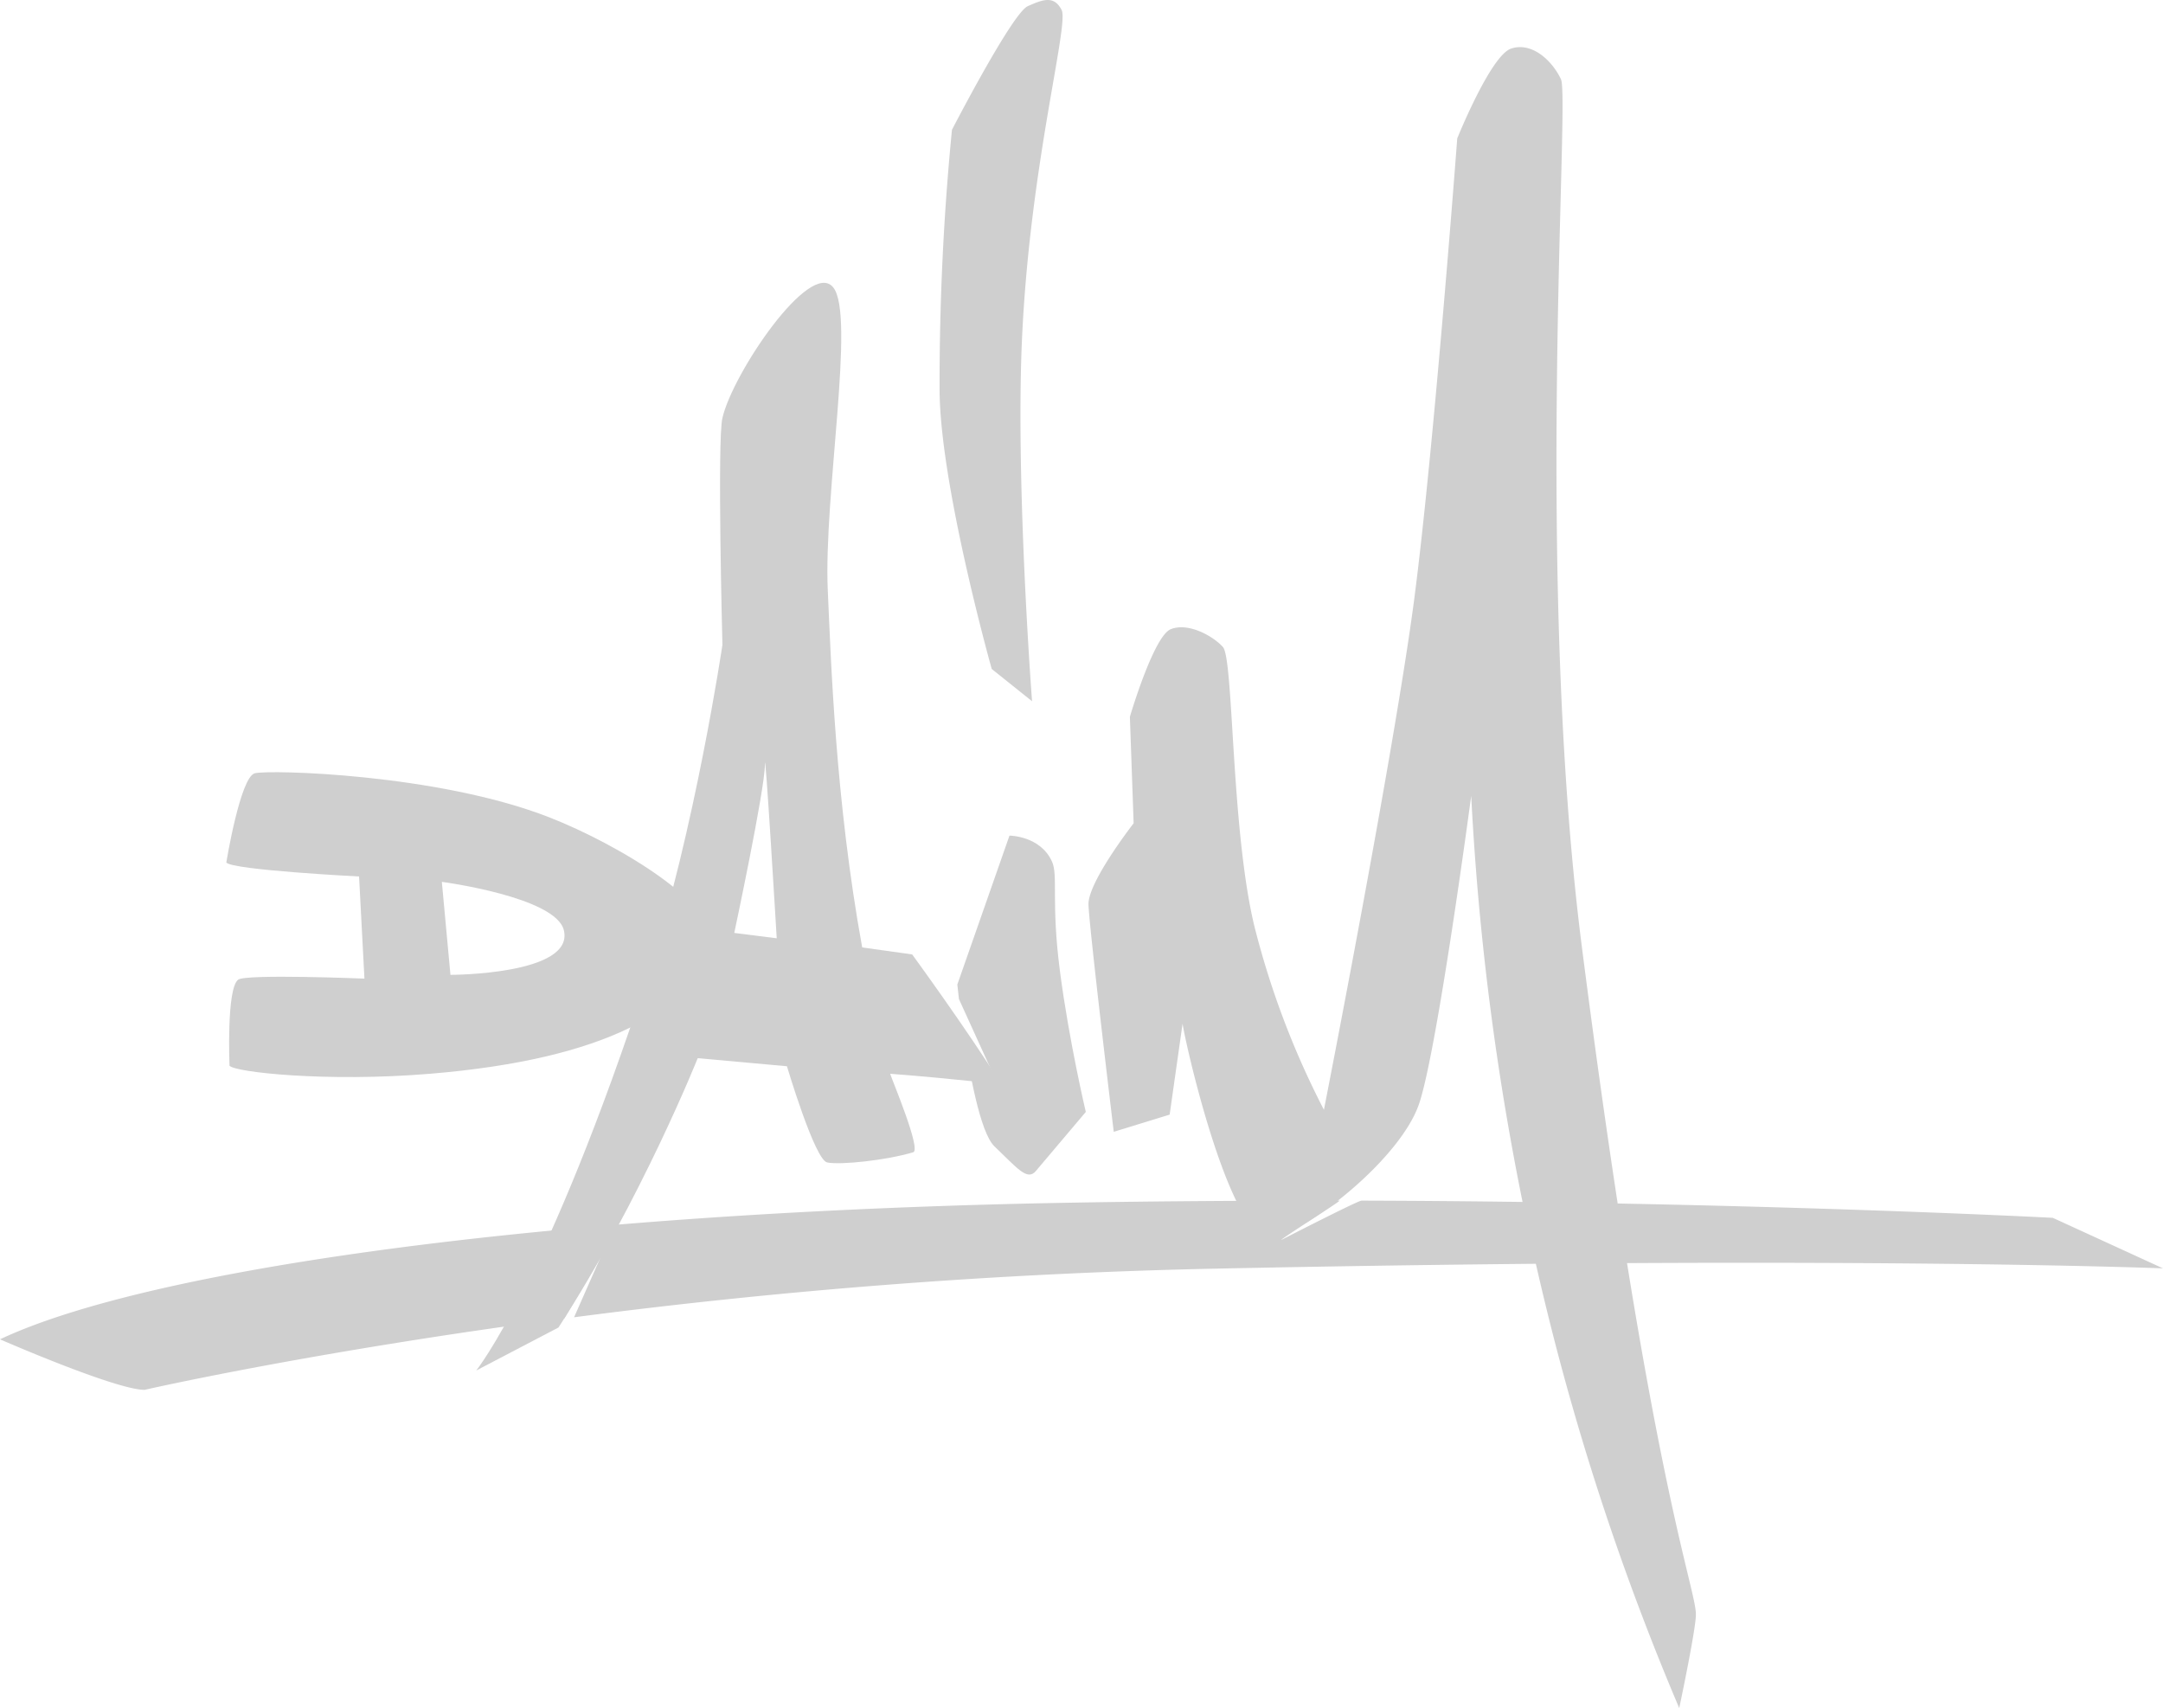
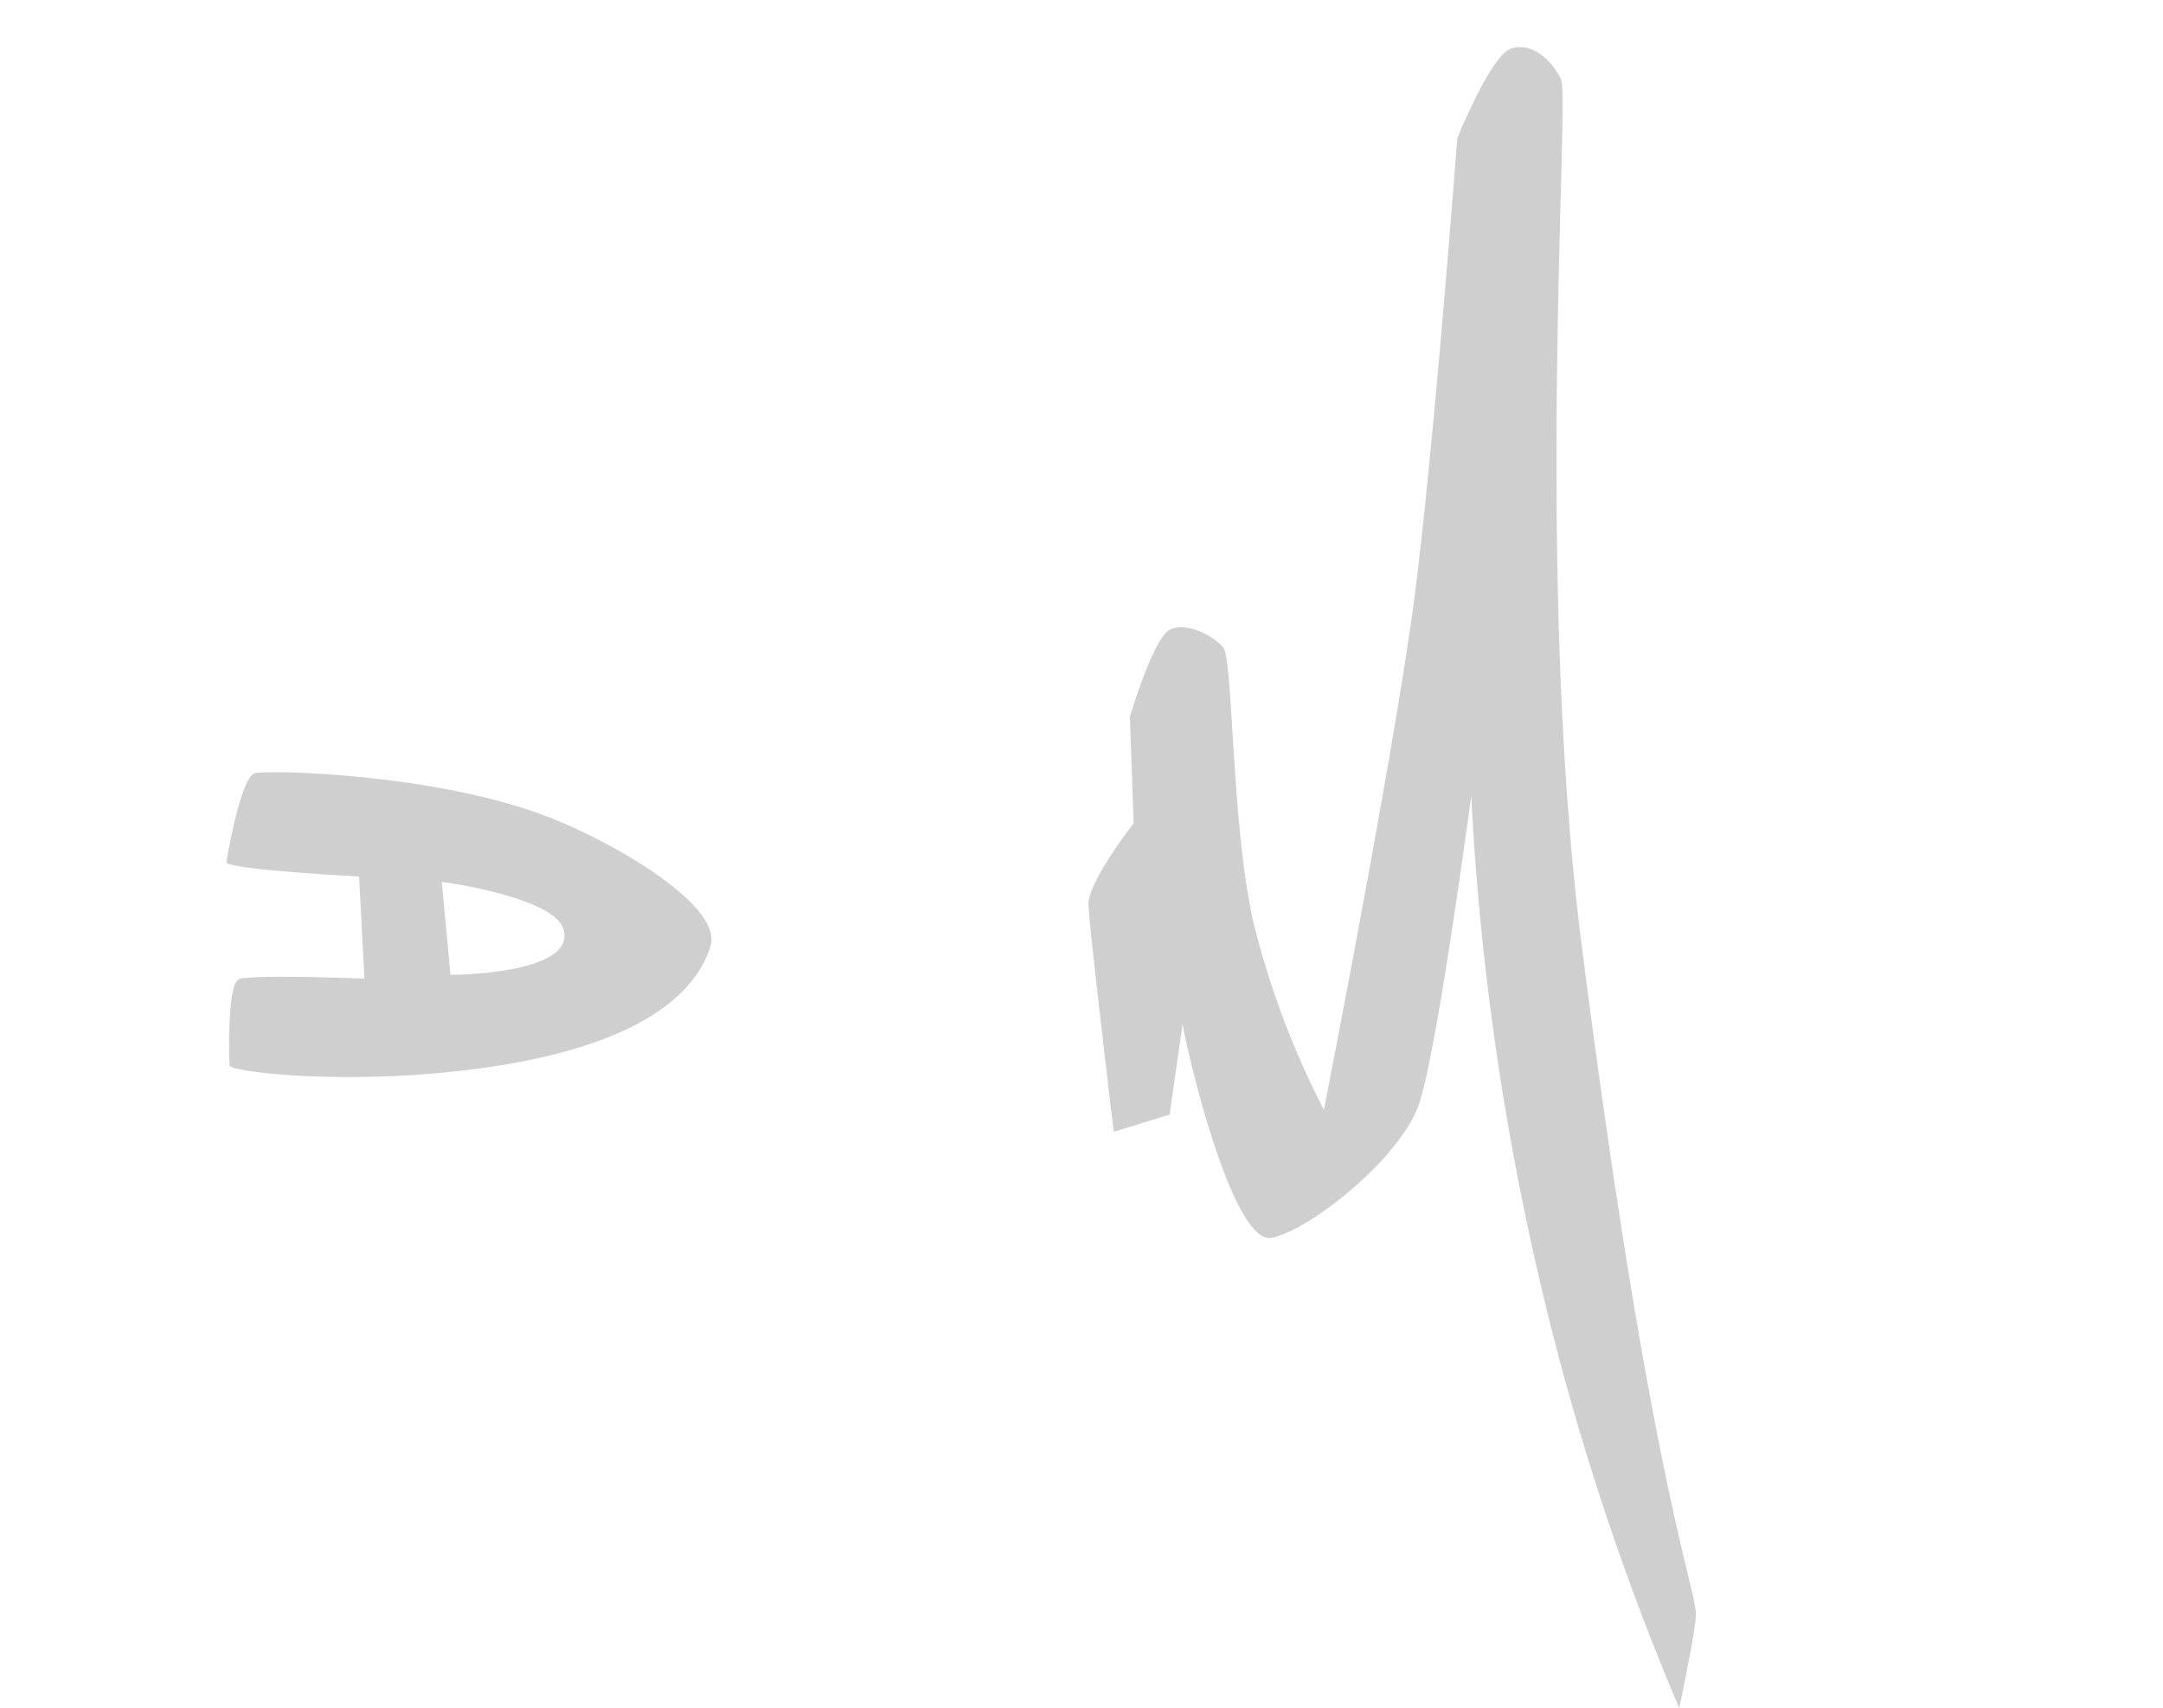
<svg xmlns="http://www.w3.org/2000/svg" id="e201e08d-49fc-4718-9aea-de3b03c95375" data-name="Motive" viewBox="0 0 402.4 317.75">
  <defs>
    <style>.b7aaf9e7-ccf8-44c0-b18c-4016dc47860e{fill:#cfcfcf;}</style>
  </defs>
  <g id="b1bbc3e9-db6a-4a7d-ac5c-60e313a2c81f" data-name="Tag">
    <path class="b7aaf9e7-ccf8-44c0-b18c-4016dc47860e" d="M121.2,161.8c-20.7-8.1-52.1-8.9-54.8-8.2s-5.3,16.6-5.3,16.6c1.1,1.4,24.7,2.6,24.7,2.6l1,19s-22.1-.9-23.5.2c-2.2,1.7-1.6,16-1.6,16,.9,1.2,18,3.1,37.3,1.5,32.7-2.7,48.6-12,52.2-23.8C153.4,178.4,134,166.8,121.2,161.8Zm-18.4,29.3-1.6-17.3s21.2,2.8,22.7,9C125.9,191.1,102.8,191.1,102.8,191.1Z" transform="translate(-19 -9.75)" />
-     <path class="b7aaf9e7-ccf8-44c0-b18c-4016dc47860e" d="M205.3,211.5c-6.3-10.1-16.6-24.2-16.6-24.2l-9.3-1.3c-5-27.5-5.8-53.3-6.4-66.4-.8-17.6,5.2-51.3,1-56.4-4.3-5.3-18.7,16-20.6,24.3-1,4.1,0,42.2,0,42.2s-5.1,34.4-13.8,61.2c-18.7,57.3-32,73.8-32,73.8l15.3-8c15.5-24,25.9-50.1,25.9-50.1l16.6,1.5s5.2,17.5,7.5,17.9c2.5.5,11-.4,16-1.9,1.5-.5-3.8-13.1-4.3-14.6C197.4,210.5,205.3,211.5,205.3,211.5Zm-49.7-28.2s5.7-26.7,5.7-31.3,2.2,32.3,2.2,32.3Z" transform="translate(-19 -9.75)" />
-     <path class="b7aaf9e7-ccf8-44c0-b18c-4016dc47860e" d="M211,140.2l-7.5-6s-9.6-34.1-9.7-51.8a483.331,483.331,0,0,1,2.3-48.5s11.2-21.7,14.1-23,4.9-2,6.3.7-5.7,28.1-7.3,59.8C207.8,98.2,211,140.2,211,140.2Z" transform="translate(-19 -9.75)" />
    <path class="b7aaf9e7-ccf8-44c0-b18c-4016dc47860e" d="M226.2,220.3s-4.6-38.2-4.7-42.3c-.1-4.2,8.4-15.1,8.4-15.1l-.7-19.8s4.4-15,7.6-16.3,7.8,1.2,9.7,3.3c2,2.1,1.5,33.5,5.8,51.7a158.227,158.227,0,0,0,13,34.4s13.1-66.7,16.8-95,8-85.7,8-85.7,6.2-15.4,10-16.7,7.6,2.1,9.3,5.7-5,92,3.9,161.5c12.7,99,21.2,119.1,21.2,124.1,0,2.8-3.1,17.4-3.1,17.4a484.807,484.807,0,0,1-22.7-66.4,511.424,511.424,0,0,1-16-103.3s-6.3,47.3-9.7,57.3-20,23.3-27.3,24.9c-7.3,1.7-15.7-33.8-16.7-39.8l-2.4,16.9Z" transform="translate(-19 -9.75)" />
-     <path class="b7aaf9e7-ccf8-44c0-b18c-4016dc47860e" d="M216.2,190.5c-1.7-13-.3-17.9-1.5-20.5-2.2-4.8-7.9-4.8-7.9-4.8l-9.7,27.7s.1,1,.3,2.7l6.6,14.5-5.9-9.1c1.2,8,3.2,19.4,5.9,22,4.2,4,6.1,6.5,7.7,4.6s9.3-11,9.3-11S217.9,203.5,216.2,190.5Z" transform="translate(-19 -9.75)" />
-     <path class="b7aaf9e7-ccf8-44c0-b18c-4016dc47860e" d="M400.9,236.3s-57.3-3-128.6-3.2c-.7,0-14.9,7.3-14.9,7.3-.4,0,11.2-7.3,10.8-7.3-18.1,0-37,.1-56,.5C120,235.6,46.8,245.8,19,258.9c0,0,21.5,9.4,26.9,9.4,0,0,30.5-7,78.1-13.3l6.7-11.3-4.9,11.1h0a1101.558,1101.558,0,0,1,117.1-9c118.5-2.5,178.5-.1,178.5-.1Z" transform="translate(-19 -9.75)" />
  </g>
</svg>